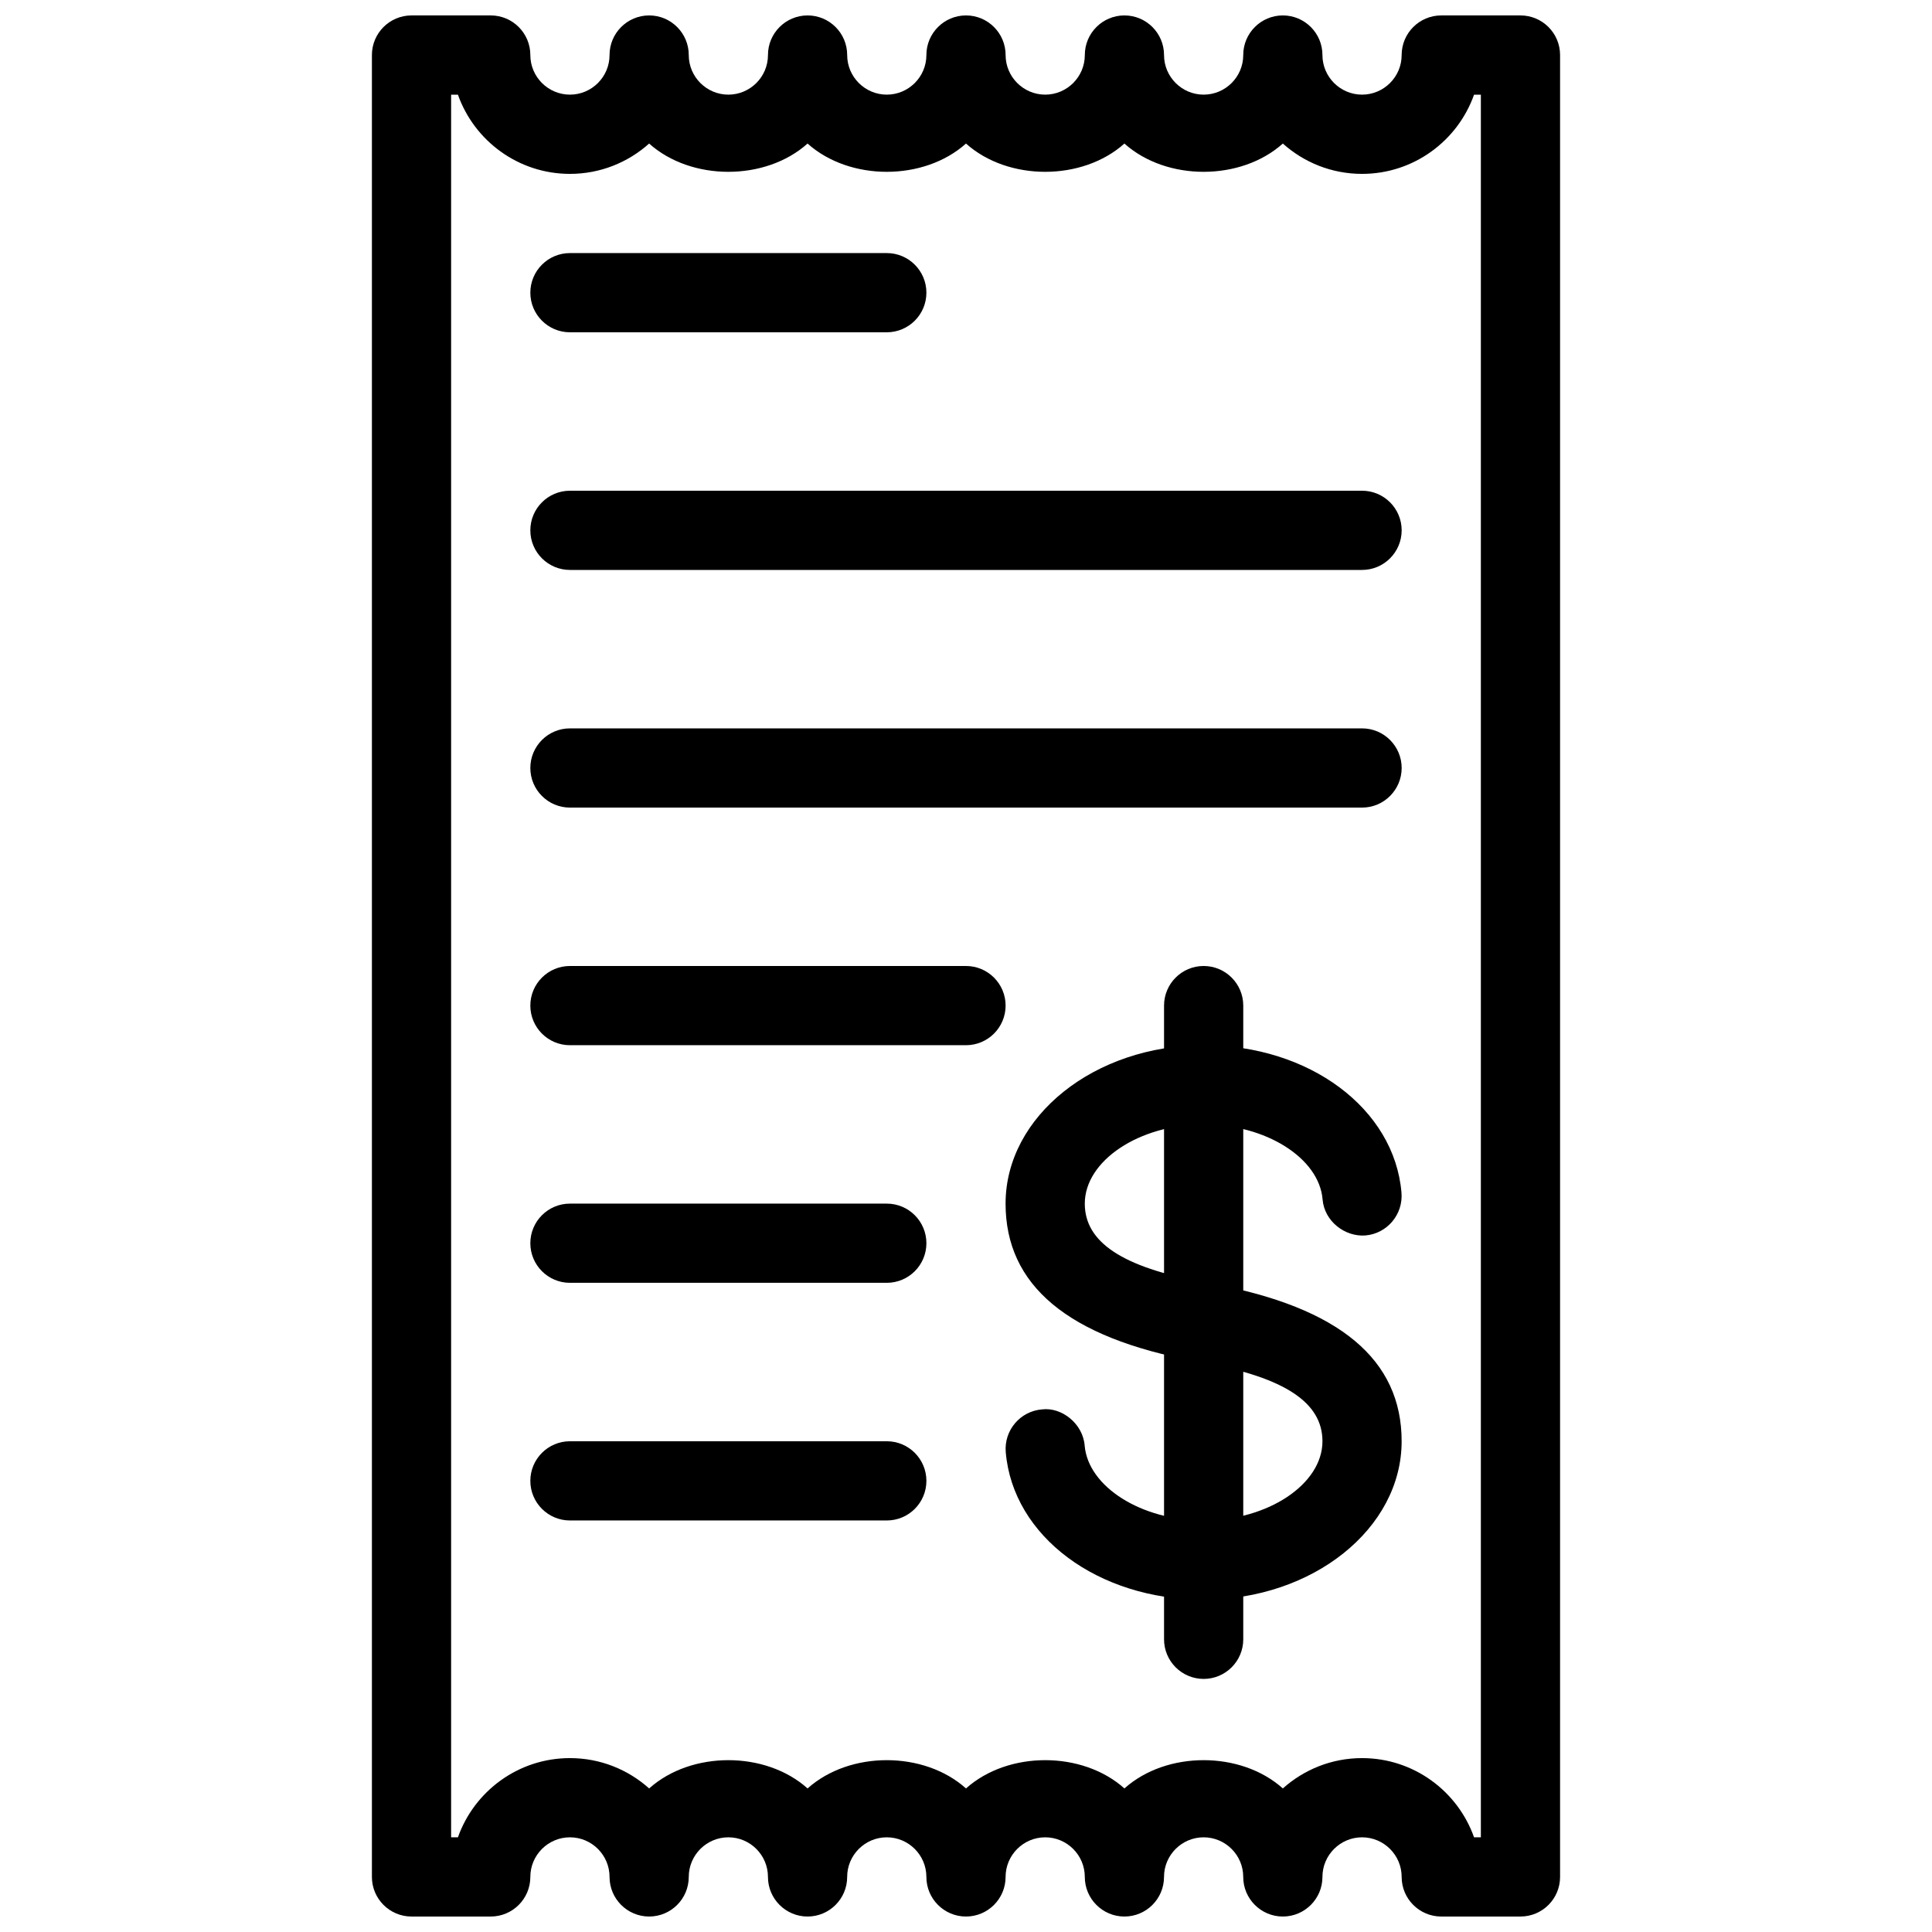
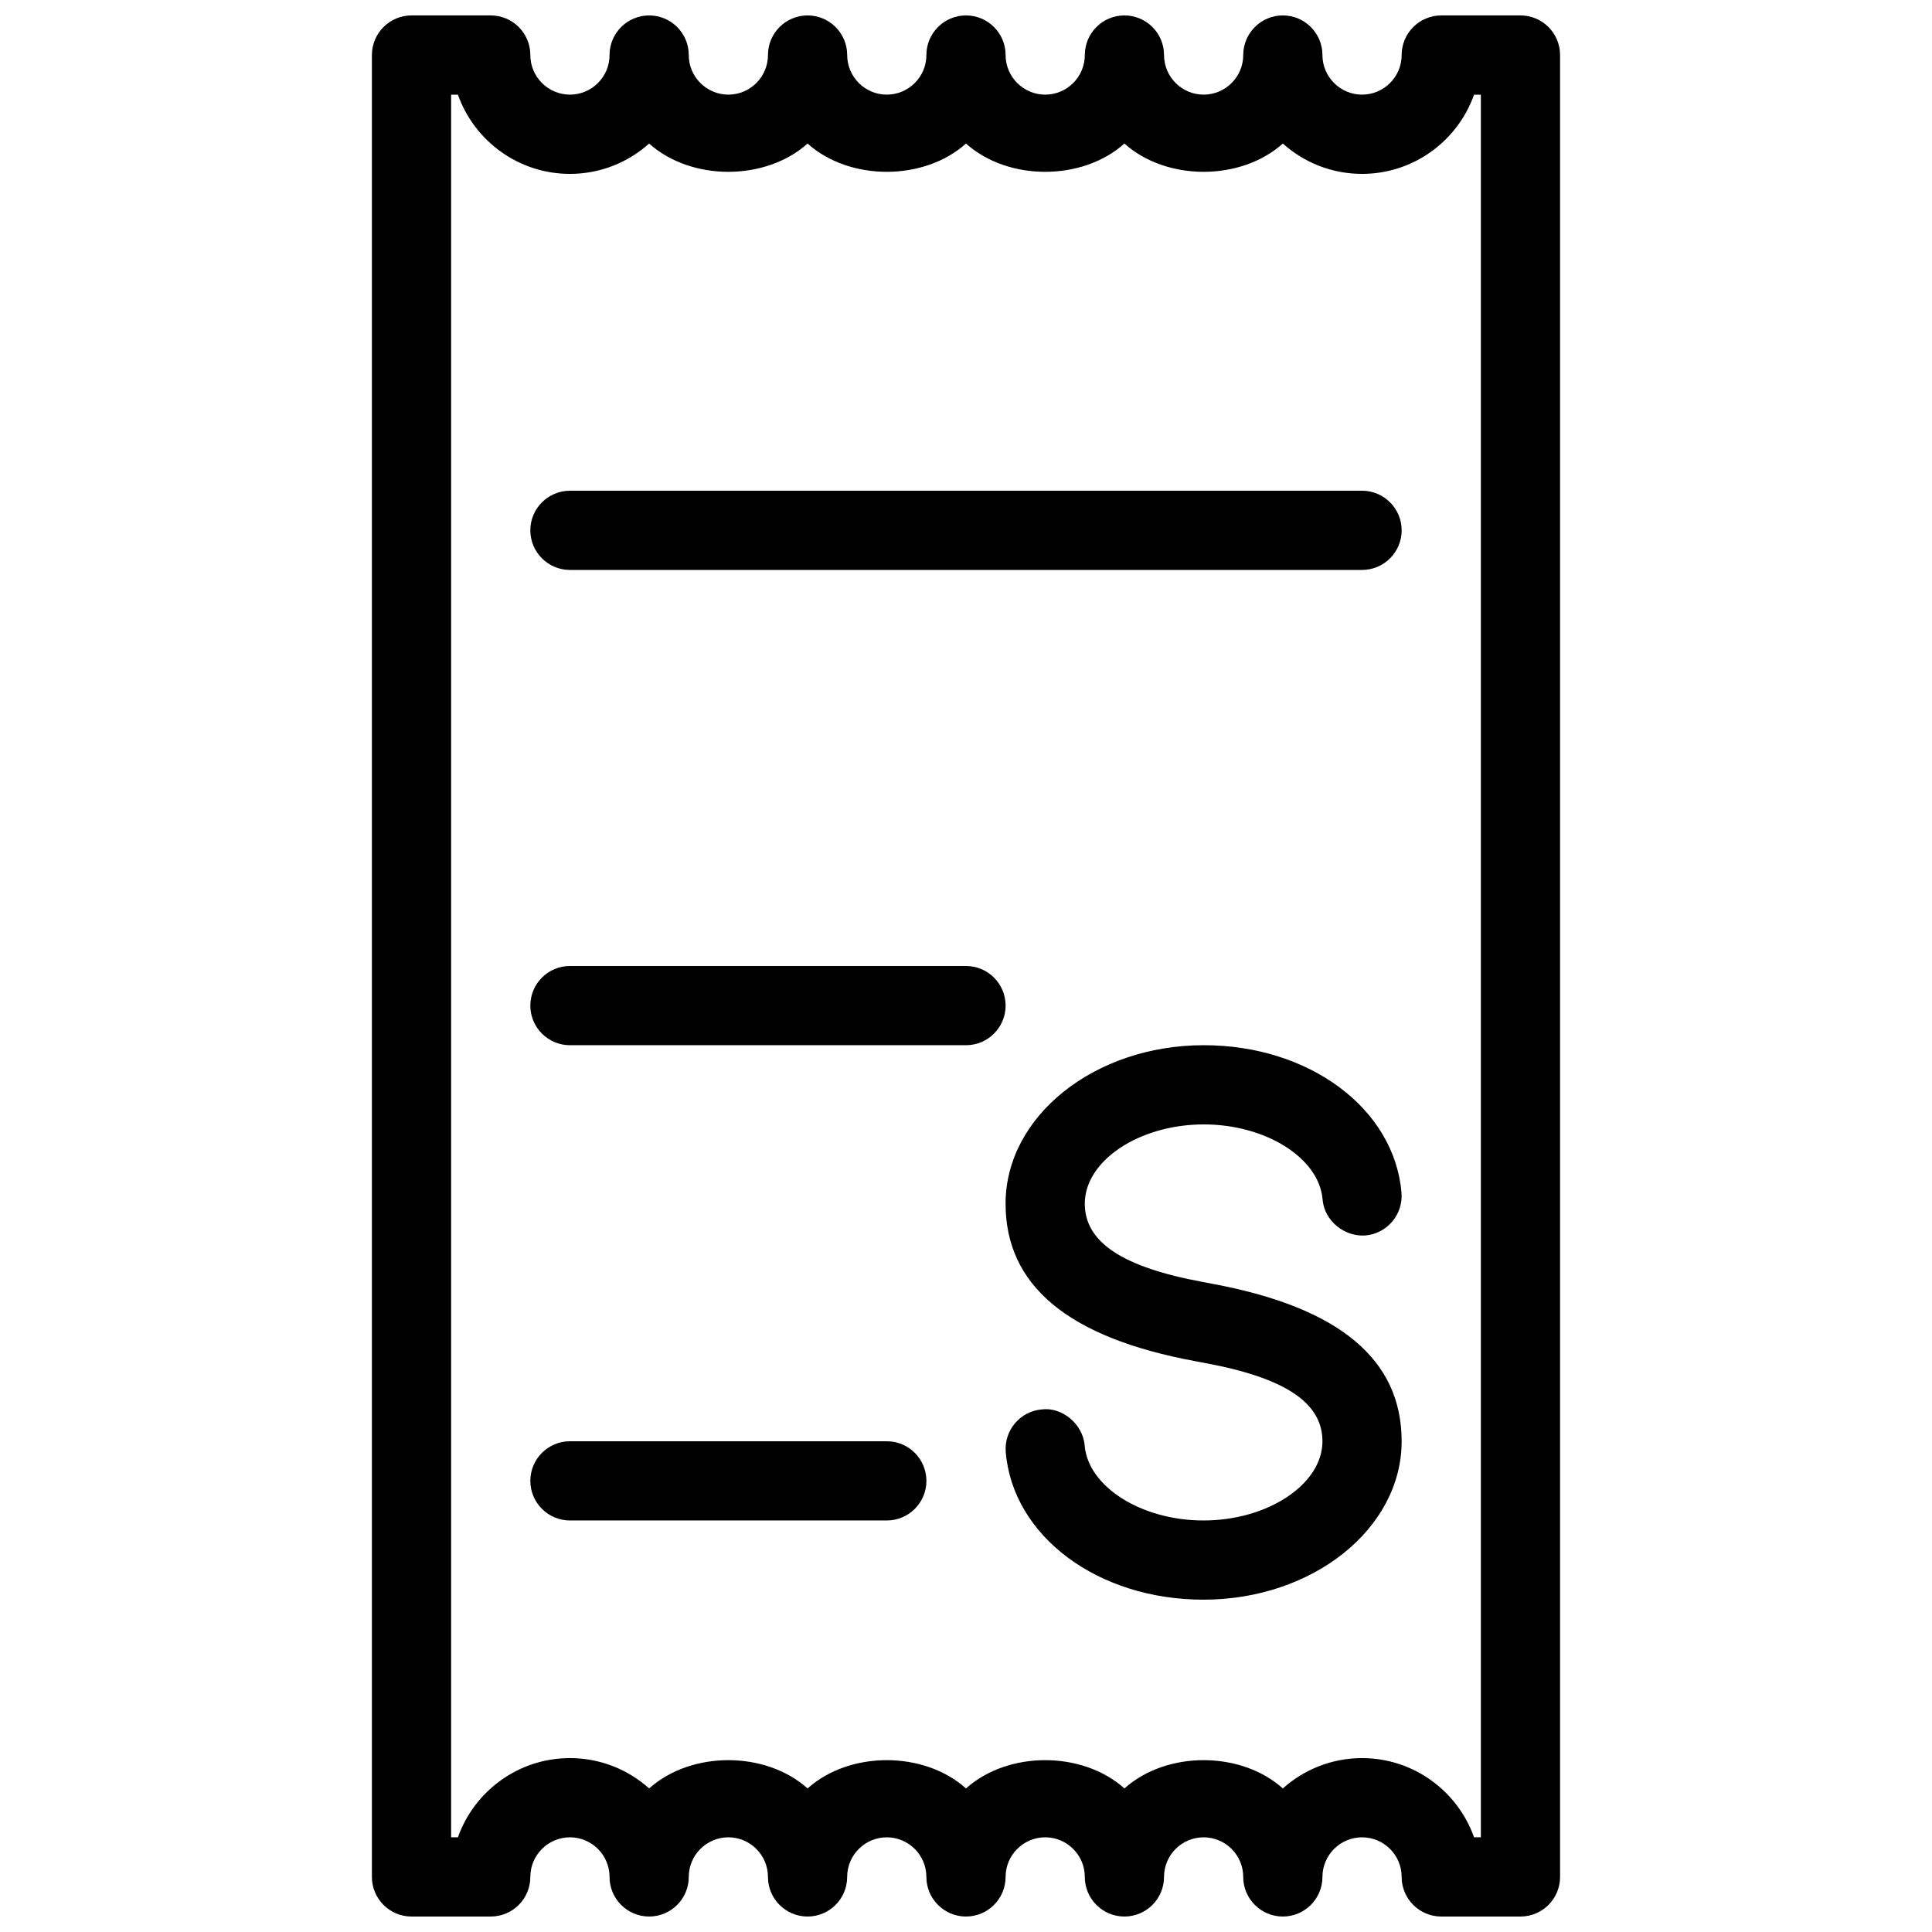
<svg xmlns="http://www.w3.org/2000/svg" width="800px" height="800px" version="1.1" viewBox="144 144 512 512">
  <defs>
    <clipPath id="a">
      <path d="m242 148.09h316v503.81h-316z" />
    </clipPath>
  </defs>
  <g clip-path="url(#a)">
    <path d="m546.94 651.9h-20.992c-5.793 0-10.496-4.703-10.496-10.496s-4.723-10.496-10.496-10.496c-5.773 0-10.496 4.703-10.496 10.496s-4.703 10.496-10.496 10.496c-5.793 0-10.496-4.703-10.496-10.496s-4.723-10.496-10.496-10.496c-5.773 0-10.496 4.703-10.496 10.496s-4.703 10.496-10.496 10.496-10.496-4.703-10.496-10.496-4.723-10.496-10.496-10.496c-5.773 0-10.496 4.703-10.496 10.496s-4.703 10.496-10.496 10.496c-5.793 0-10.496-4.703-10.496-10.496s-4.723-10.496-10.496-10.496c-5.773 0-10.496 4.703-10.496 10.496s-4.703 10.496-10.496 10.496-10.496-4.703-10.496-10.496c0.004-5.793-4.719-10.496-10.492-10.496-5.773 0-10.496 4.703-10.496 10.496s-4.703 10.496-10.496 10.496-10.496-4.703-10.496-10.496-4.723-10.496-10.496-10.496c-5.773 0-10.496 4.703-10.496 10.496s-4.703 10.496-10.496 10.496h-20.992c-5.793 0-10.496-4.703-10.496-10.496v-482.82c0-5.793 4.703-10.496 10.496-10.496h20.992c5.793 0 10.496 4.703 10.496 10.496 0 5.793 4.723 10.496 10.496 10.496 5.773 0 10.496-4.703 10.496-10.496 0-5.793 4.703-10.496 10.496-10.496s10.496 4.703 10.496 10.496c0 5.793 4.723 10.496 10.496 10.496 5.773 0 10.496-4.703 10.496-10.496 0-5.793 4.699-10.496 10.496-10.496 5.793 0 10.496 4.703 10.496 10.496 0 5.793 4.723 10.496 10.496 10.496 5.773 0 10.496-4.703 10.496-10.496 0-5.793 4.699-10.496 10.496-10.496 5.793 0 10.496 4.703 10.496 10.496 0 5.793 4.723 10.496 10.496 10.496 5.773 0 10.496-4.703 10.496-10.496 0-5.793 4.699-10.496 10.496-10.496 5.793 0 10.496 4.703 10.496 10.496 0 5.793 4.723 10.496 10.496 10.496 5.773 0 10.496-4.703 10.496-10.496 0-5.793 4.699-10.496 10.492-10.496 5.793 0 10.496 4.703 10.496 10.496 0 5.793 4.727 10.496 10.496 10.496 5.773 0 10.496-4.703 10.496-10.496 0-5.793 4.703-10.496 10.496-10.496h20.992c5.793 0 10.496 4.703 10.496 10.496v482.82c0 5.793-4.699 10.496-10.496 10.496zm-12.301-20.992h1.805v-461.82h-1.805c-4.324 12.219-15.996 20.992-29.684 20.992-8.062 0-15.406-3.043-20.992-8.039-11.148 9.992-30.836 9.992-41.984 0-11.148 9.992-30.836 9.992-41.984 0-11.148 9.992-30.836 9.992-41.984 0-11.148 9.992-30.836 9.992-41.984 0-5.582 4.996-12.93 8.039-20.988 8.039-13.688 0-25.359-8.773-29.684-20.992h-1.805v461.82h1.805c4.324-12.215 15.996-20.992 29.684-20.992 8.062 0 15.406 3.043 20.992 8.039 11.148-9.992 30.836-9.992 41.984 0 11.148-9.992 30.836-9.992 41.984 0 11.148-9.992 30.836-9.992 41.984 0 11.148-9.992 30.836-9.992 41.984 0 5.582-4.992 12.93-8.039 20.988-8.039 13.688 0 25.359 8.777 29.684 20.992z" />
  </g>
-   <path d="m379.01 232.06h-83.969c-5.793 0-10.496-4.703-10.496-10.496 0-5.793 4.703-10.496 10.496-10.496h83.969c5.793 0 10.496 4.703 10.496 10.496 0 5.793-4.703 10.496-10.496 10.496z" />
  <path d="m504.96 295.04h-209.92c-5.793 0-10.496-4.703-10.496-10.496s4.703-10.496 10.496-10.496h209.92c5.793 0 10.496 4.703 10.496 10.496-0.004 5.793-4.703 10.496-10.5 10.496z" />
-   <path d="m504.96 358.02h-209.92c-5.793 0-10.496-4.703-10.496-10.496 0-5.797 4.703-10.496 10.496-10.496h209.92c5.793 0 10.496 4.703 10.496 10.496-0.004 5.793-4.703 10.496-10.5 10.496z" />
  <path d="m400 420.99h-104.96c-5.793 0-10.496-4.703-10.496-10.496 0-5.797 4.703-10.496 10.496-10.496h104.96c5.793 0 10.496 4.703 10.496 10.496 0 5.793-4.703 10.496-10.496 10.496z" />
-   <path d="m379.01 483.96h-83.969c-5.793 0-10.496-4.703-10.496-10.496s4.703-10.492 10.496-10.492h83.969c5.793 0 10.496 4.703 10.496 10.496 0 5.793-4.703 10.492-10.496 10.492z" />
  <path d="m379.01 546.94h-83.969c-5.793 0-10.496-4.703-10.496-10.496 0-5.793 4.703-10.496 10.496-10.496h83.969c5.793 0 10.496 4.703 10.496 10.496 0 5.797-4.703 10.496-10.496 10.496z" />
  <path d="m462.93 567.93c-27.98 0-50.508-16.793-52.395-39.086-0.484-5.773 3.801-10.852 9.574-11.336 5.246-0.672 10.875 3.777 11.336 9.574 0.922 10.938 15.051 19.859 31.488 19.859 17.086 0 31.531-9.613 31.531-20.992 0-10.242-9.949-16.836-31.277-20.762l-2.316-0.441c-34.051-6.277-50.383-20.215-50.383-41.773 0-23.152 23.555-41.984 52.523-41.984 27.98 0 50.508 16.793 52.395 39.066 0.484 5.773-3.801 10.875-9.574 11.355-5.438 0.398-10.875-3.777-11.336-9.574-0.918-10.957-15.047-19.855-31.484-19.855-17.086 0-31.531 9.613-31.531 20.992 0 10.242 9.973 16.836 31.363 20.781l2.289 0.441c34.027 6.273 50.316 20.215 50.316 41.75 0 23.156-23.551 41.984-52.52 41.984z" />
-   <path d="m462.98 588.93c-5.793 0-10.496-4.703-10.496-10.496v-167.94c0-5.793 4.703-10.496 10.496-10.496 5.793 0 10.496 4.703 10.496 10.496v167.94c0 5.797-4.703 10.496-10.496 10.496z" />
</svg>